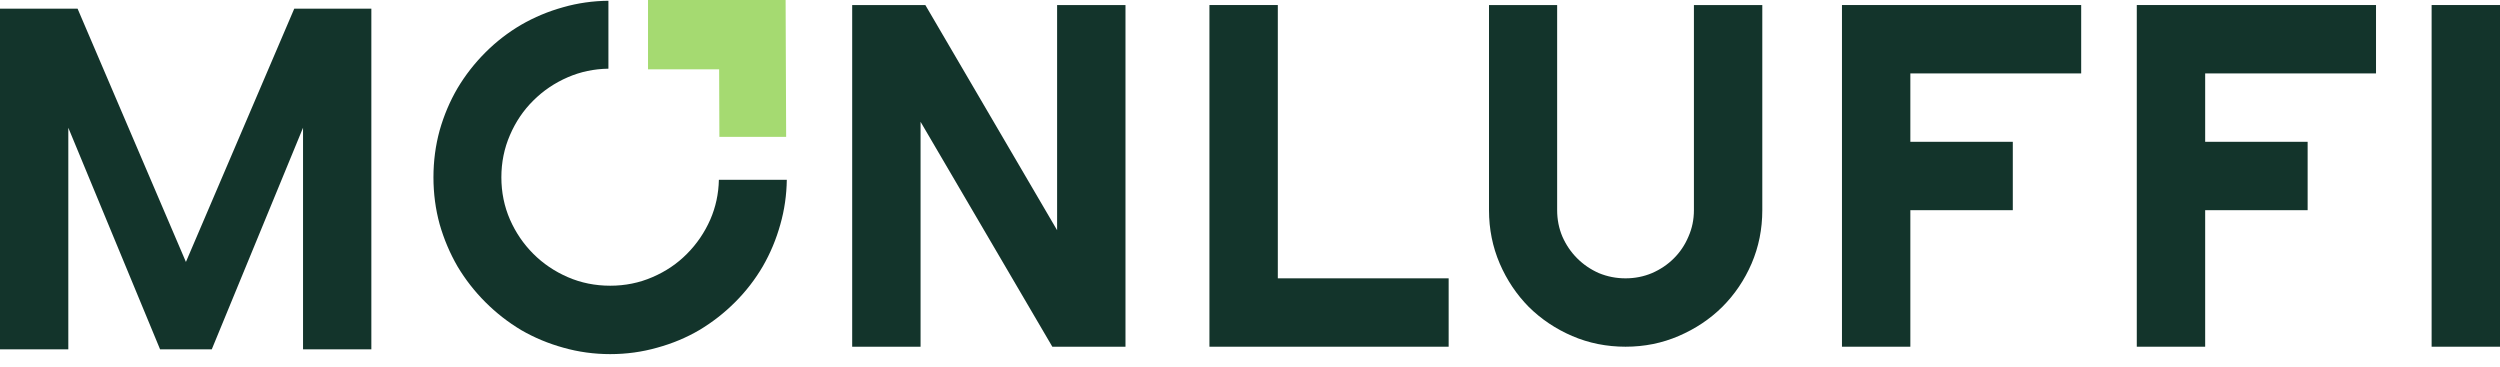
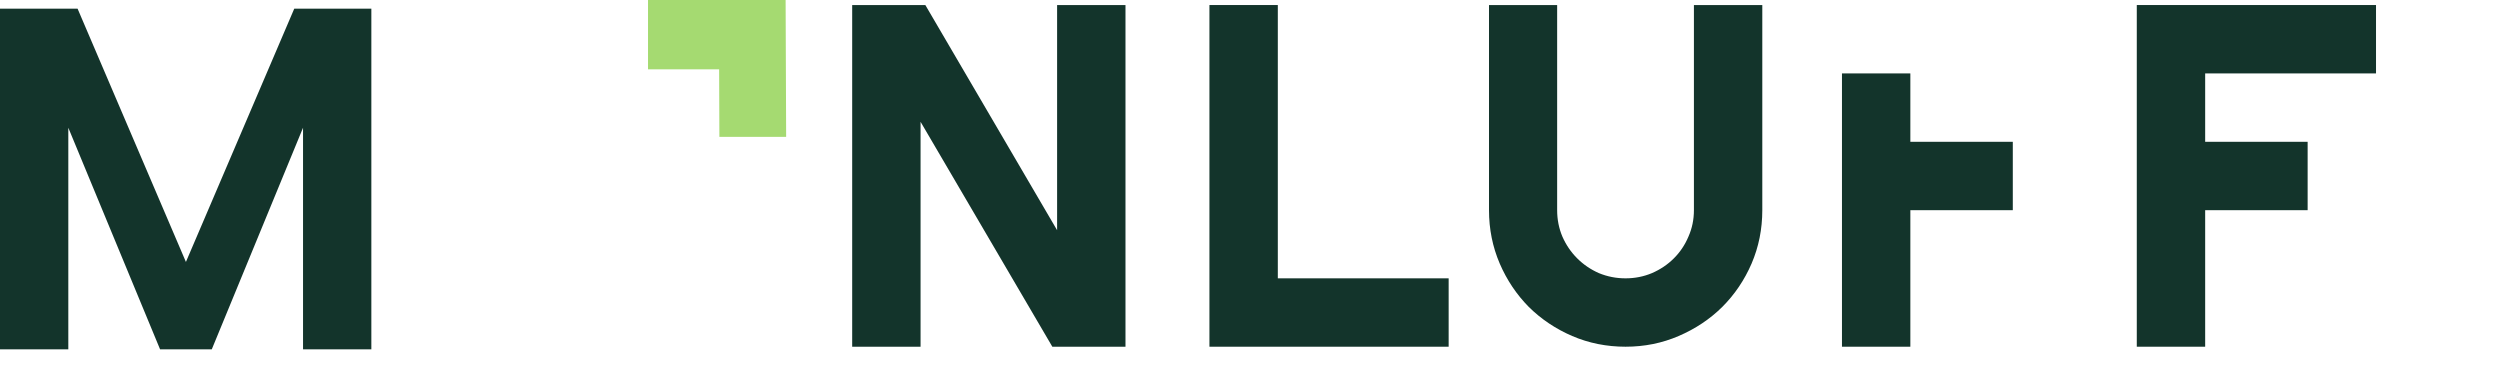
<svg xmlns="http://www.w3.org/2000/svg" width="150" height="22" viewBox="0 0 150 22" fill="none">
  <path d="M22.281 0.521V20.958H18.182V7.665L12.707 20.958H9.604L4.099 7.665V20.958H0V0.521H4.655L11.155 15.717L17.655 0.521H22.281Z" fill="#13342B" />
-   <path d="M36.505 4.121C35.641 4.134 34.829 4.305 34.07 4.634C33.279 4.977 32.588 5.444 31.997 6.035C31.407 6.617 30.939 7.308 30.596 8.108C30.253 8.899 30.082 9.743 30.082 10.639C30.082 11.534 30.253 12.378 30.596 13.169C30.939 13.951 31.407 14.637 31.997 15.228C32.588 15.819 33.279 16.286 34.07 16.629C34.861 16.972 35.71 17.143 36.615 17.143C37.511 17.143 38.355 16.972 39.146 16.629C39.946 16.286 40.637 15.819 41.219 15.228C41.809 14.637 42.276 13.951 42.62 13.169C42.944 12.422 43.115 11.628 43.133 10.787H47.208C47.195 11.706 47.067 12.596 46.823 13.455C46.575 14.351 46.222 15.194 45.765 15.986C45.307 16.767 44.755 17.482 44.106 18.13C43.458 18.778 42.743 19.336 41.962 19.803C41.181 20.26 40.337 20.613 39.432 20.86C38.526 21.118 37.587 21.247 36.615 21.247C35.643 21.247 34.704 21.118 33.799 20.86C32.903 20.613 32.059 20.26 31.268 19.803C30.487 19.336 29.772 18.778 29.124 18.13C28.476 17.482 27.918 16.767 27.451 15.986C26.994 15.194 26.636 14.351 26.379 13.455C26.131 12.55 26.007 11.611 26.007 10.639C26.007 9.666 26.131 8.728 26.379 7.822C26.636 6.917 26.994 6.073 27.451 5.292C27.918 4.51 28.476 3.795 29.124 3.147C29.772 2.499 30.487 1.946 31.268 1.489C32.059 1.031 32.903 0.679 33.799 0.431C34.67 0.183 35.572 0.055 36.505 0.046V4.121Z" fill="#13342B" />
  <path d="M63.426 13.812V0.302H67.529V20.803H63.14L55.234 7.308V20.803H51.131V0.302H55.52L63.426 13.812Z" fill="#13342B" />
  <path d="M76.669 16.7H86.919V20.803H72.566V0.302H76.669V16.7Z" fill="#13342B" />
  <path d="M93.429 12.611C93.429 13.174 93.534 13.703 93.744 14.198C93.963 14.694 94.258 15.128 94.63 15.499C95.002 15.871 95.435 16.167 95.931 16.386C96.436 16.595 96.97 16.7 97.532 16.7C98.094 16.7 98.623 16.595 99.119 16.386C99.624 16.167 100.063 15.871 100.434 15.499C100.806 15.128 101.097 14.694 101.306 14.198C101.526 13.703 101.635 13.174 101.635 12.611V0.302H105.738V12.611C105.738 13.746 105.524 14.813 105.095 15.814C104.666 16.805 104.08 17.672 103.336 18.416C102.593 19.15 101.721 19.731 100.72 20.16C99.729 20.589 98.666 20.803 97.532 20.803C96.398 20.803 95.33 20.589 94.33 20.16C93.338 19.731 92.471 19.15 91.728 18.416C90.994 17.672 90.412 16.805 89.984 15.814C89.555 14.813 89.34 13.746 89.34 12.611V0.302H93.429V12.611Z" fill="#13342B" />
-   <path d="M124.871 4.405H114.621V8.508H120.768V12.611H114.621V20.803H110.518V0.302H124.871V4.405Z" fill="#13342B" />
+   <path d="M124.871 4.405H114.621V8.508H120.768V12.611H114.621V20.803H110.518V0.302V4.405Z" fill="#13342B" />
  <path d="M142.561 4.405H132.31V8.508H138.458V12.611H132.31V20.803H128.207V0.302H142.561V4.405Z" fill="#13342B" />
-   <path d="M150 20.803H145.897V0.302H150V20.803Z" fill="#13342B" />
  <path d="M47.137 0L47.169 8.214H43.163L43.148 4.161H38.881V0H47.137Z" fill="#A5DA71" />
</svg>